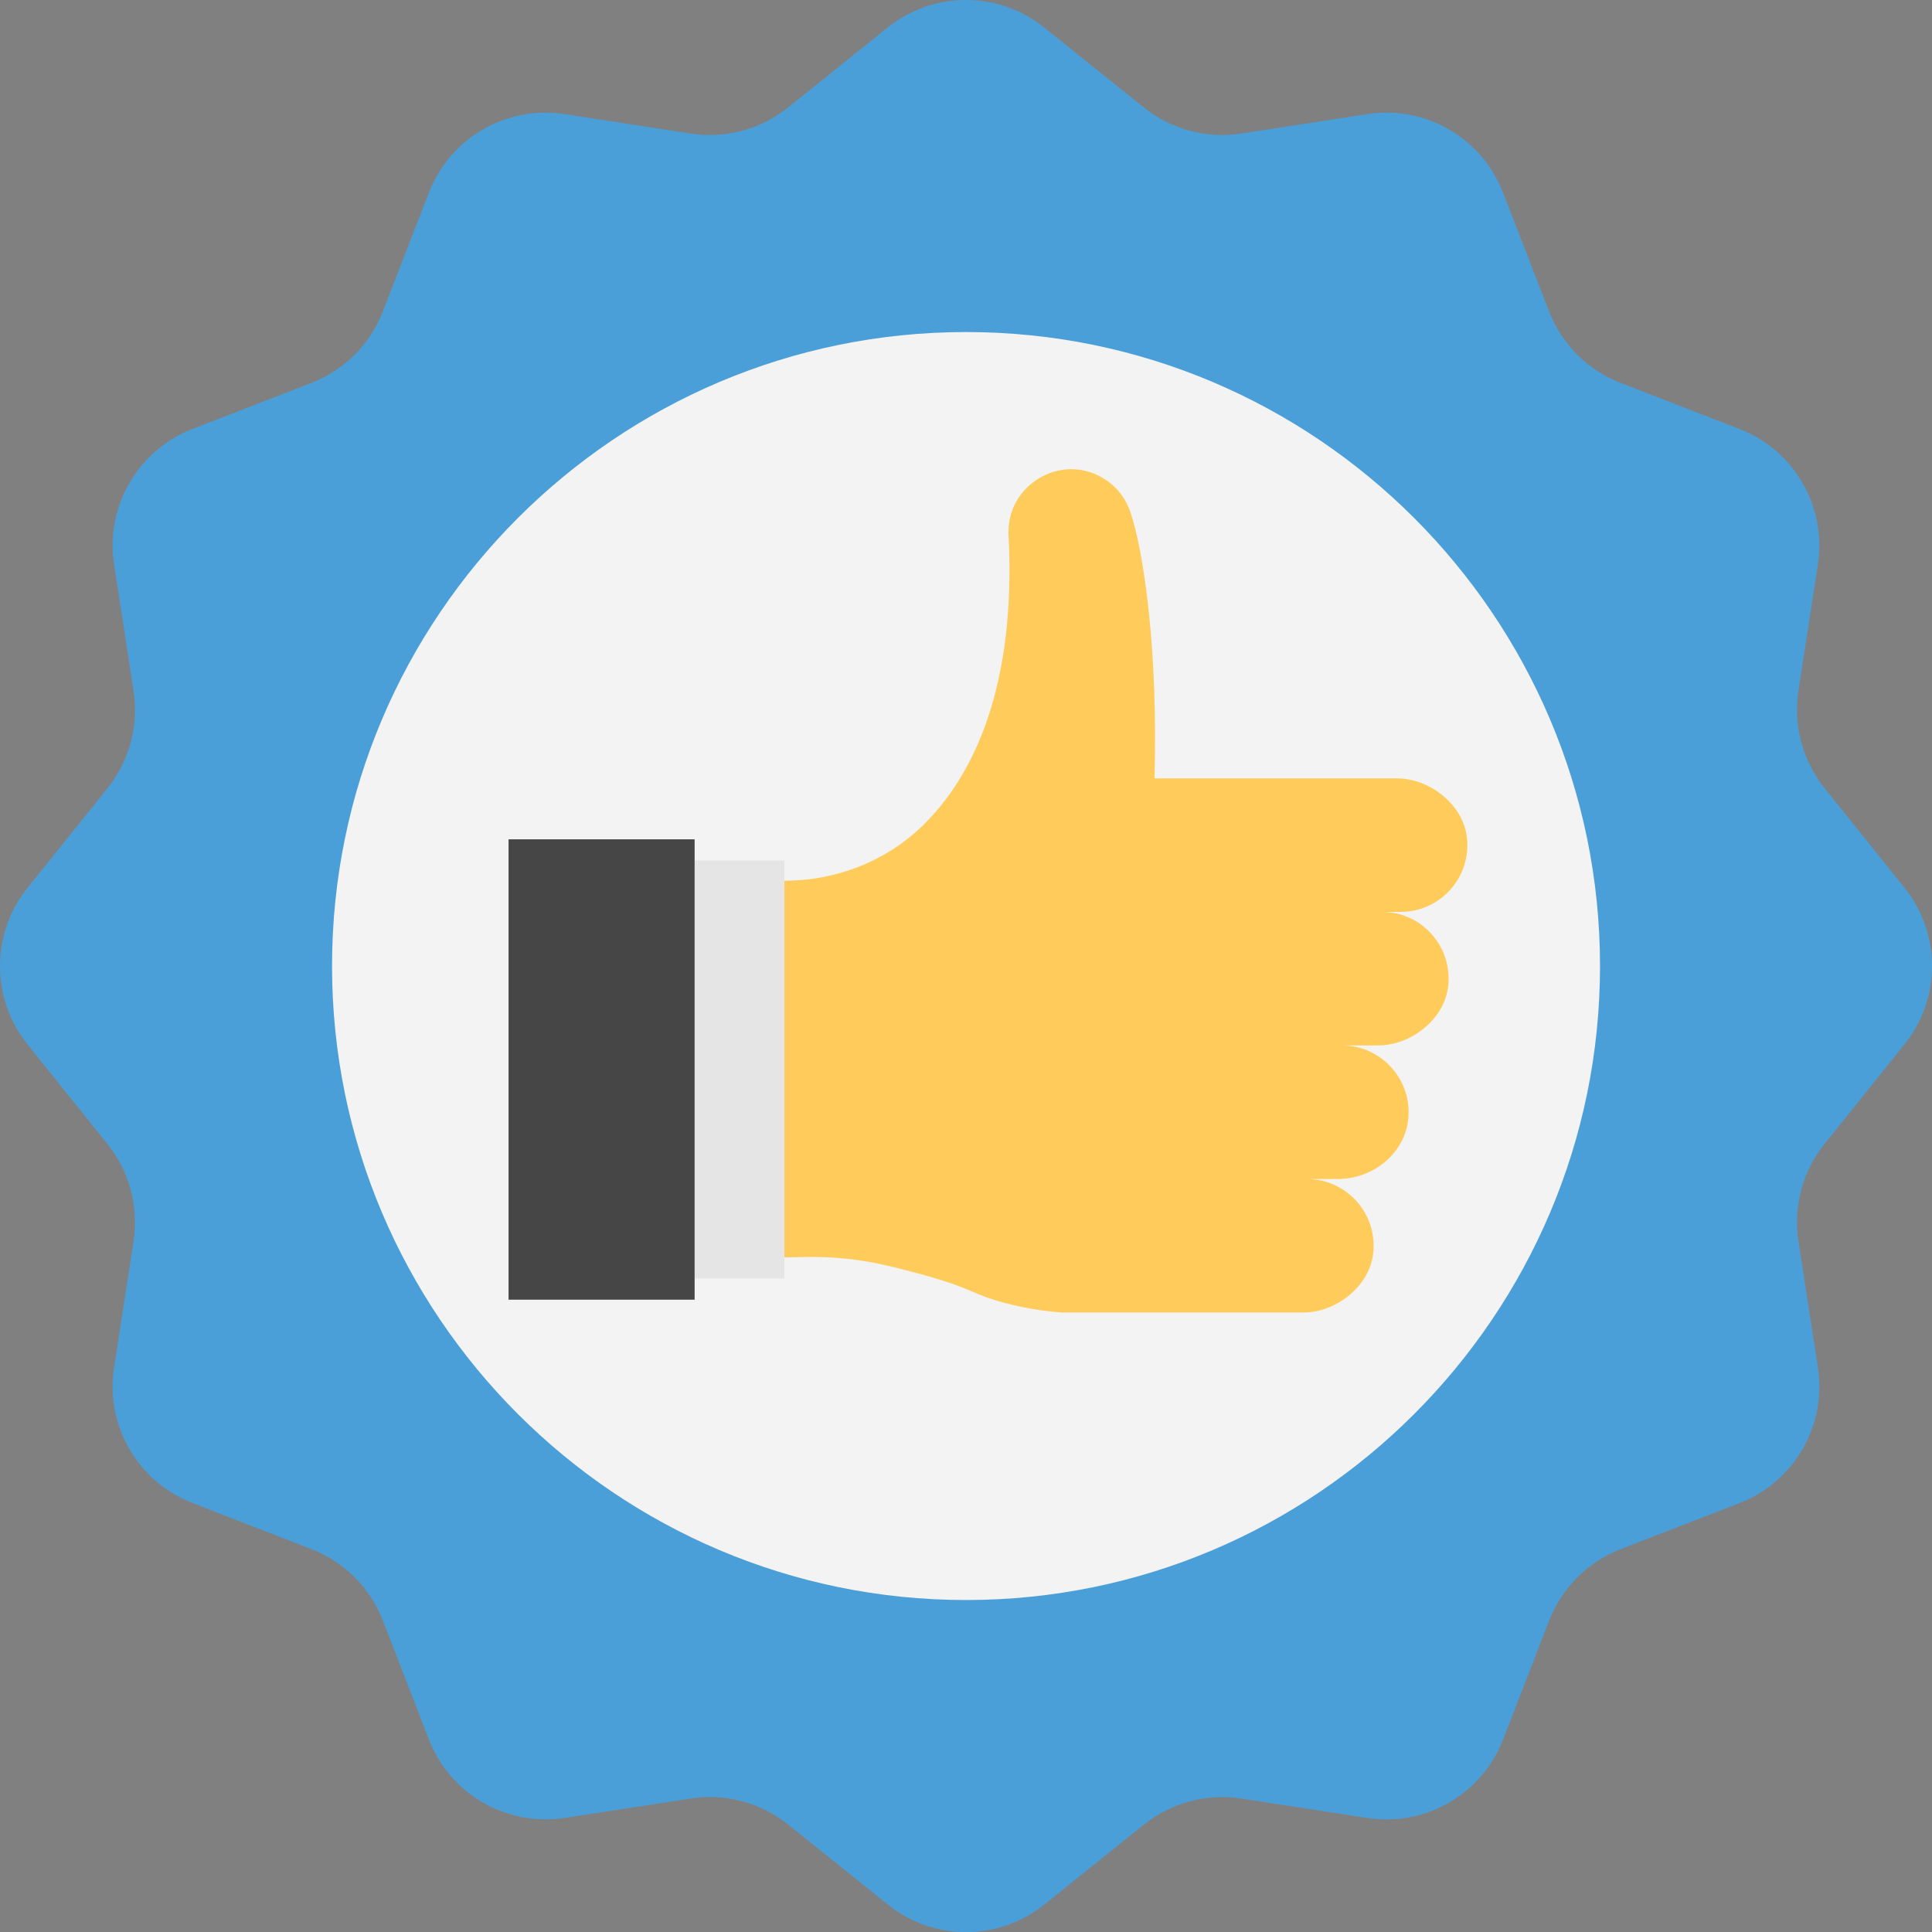
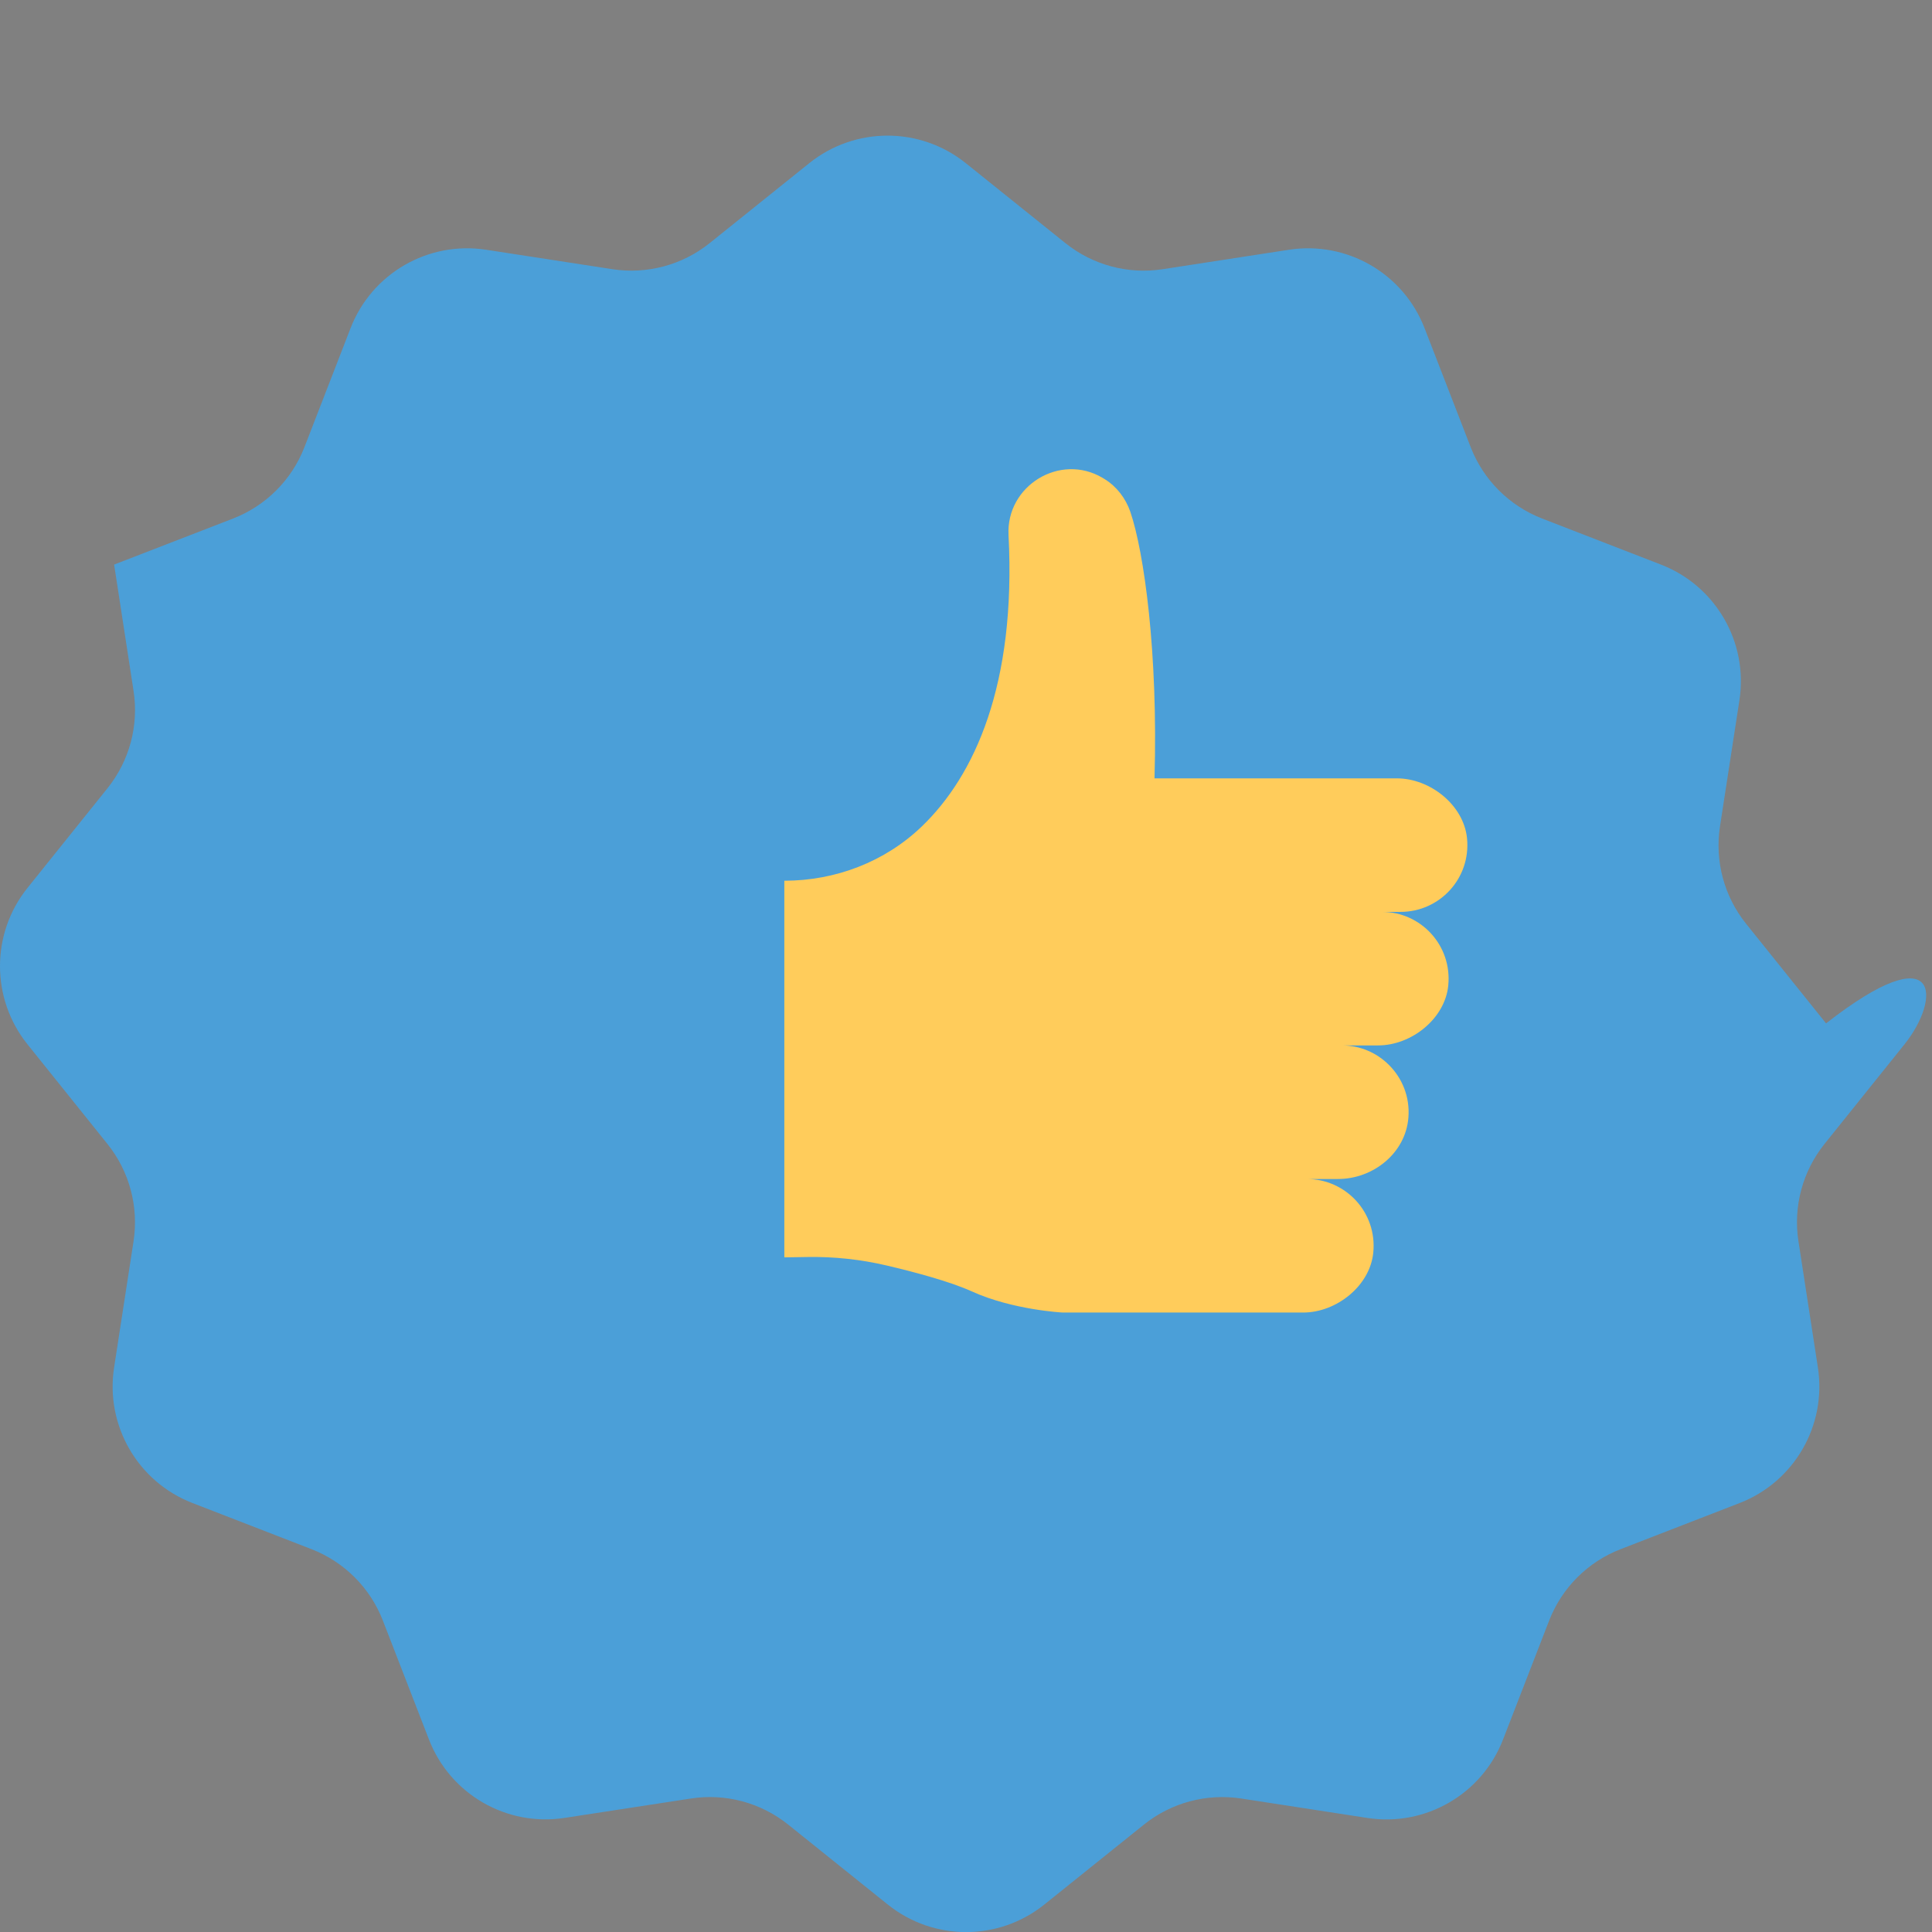
<svg xmlns="http://www.w3.org/2000/svg" version="1.1" id="Capa_1" x="0px" y="0px" width="595.259px" height="595.281px" viewBox="0.011 123.305 595.259 595.281" enable-background="new 0.011 123.305 595.259 595.281" xml:space="preserve">
  <rect x="0.011" y="123.305" width="595.259" height="595.281" fill="#808080" stroke="none" />
-   <path fill="#4B9FD8" d="M586.804,445.051l-24.664,30.727c-6.75,8.426-9.672,19.288-8.016,29.965l5.988,38.893  c2.754,17.874-7.291,35.246-24.143,41.775l-36.66,14.21c-10.1,3.906-18.078,11.903-22.004,22.004l-14.209,36.66  c-6.529,16.852-23.92,26.896-41.775,24.143l-38.875-5.989c-10.676-1.637-21.537,1.265-29.963,8.017l-30.729,24.663  c-14.08,11.291-34.111,11.291-48.192,0l-30.727-24.663c-8.426-6.752-19.288-9.672-29.965-8.017l-38.911,5.971  c-17.875,2.753-35.247-7.291-41.775-24.143l-14.21-36.66c-3.906-10.101-11.904-18.079-22.004-22.004l-36.66-14.211  c-16.852-6.51-26.896-23.9-24.143-41.756l5.989-38.874c1.637-10.677-1.265-21.539-8.017-29.965L8.478,445.069  c-11.29-14.08-11.29-34.112,0-48.192l24.664-30.727c6.751-8.426,9.672-19.288,8.017-29.964l-5.989-38.93  c-2.753-17.875,7.291-35.247,24.161-41.794l36.661-14.192c10.1-3.924,18.079-11.904,21.985-22.003l14.21-36.661  c6.528-16.852,23.901-26.896,41.775-24.143l38.874,5.989c10.676,1.637,21.539-1.265,29.964-8.017l30.727-24.664  c14.08-11.29,34.112-11.29,48.192,0l30.729,24.664c8.426,6.751,19.287,9.672,29.963,8.017l38.893-5.989  c17.875-2.753,35.248,7.291,41.775,24.143l14.211,36.661c3.906,10.1,11.904,18.079,22.004,22.003l36.66,14.21  c16.852,6.528,26.895,23.919,24.143,41.775l-5.99,38.874c-1.637,10.676,1.266,21.539,8.018,29.964l24.664,30.727  C598.095,410.92,598.095,430.971,586.804,445.051z" />
-   <path fill="#F3F3F3" d="M297.65,616.281c-107.712,0-195.336-87.643-195.336-195.336s87.624-195.336,195.336-195.336  c107.712,0,195.335,87.643,195.335,195.336C492.986,528.639,405.363,616.281,297.65,616.281z" />
+   <path fill="#4B9FD8" d="M586.804,445.051l-24.664,30.727c-6.75,8.426-9.672,19.288-8.016,29.965l5.988,38.893  c2.754,17.874-7.291,35.246-24.143,41.775l-36.66,14.21c-10.1,3.906-18.078,11.903-22.004,22.004l-14.209,36.66  c-6.529,16.852-23.92,26.896-41.775,24.143l-38.875-5.989c-10.676-1.637-21.537,1.265-29.963,8.017l-30.729,24.663  c-14.08,11.291-34.111,11.291-48.192,0l-30.727-24.663c-8.426-6.752-19.288-9.672-29.965-8.017l-38.911,5.971  c-17.875,2.753-35.247-7.291-41.775-24.143l-14.21-36.66c-3.906-10.101-11.904-18.079-22.004-22.004l-36.66-14.211  c-16.852-6.51-26.896-23.9-24.143-41.756l5.989-38.874c1.637-10.677-1.265-21.539-8.017-29.965L8.478,445.069  c-11.29-14.08-11.29-34.112,0-48.192l24.664-30.727c6.751-8.426,9.672-19.288,8.017-29.964l-5.989-38.93  l36.661-14.192c10.1-3.924,18.079-11.904,21.985-22.003l14.21-36.661  c6.528-16.852,23.901-26.896,41.775-24.143l38.874,5.989c10.676,1.637,21.539-1.265,29.964-8.017l30.727-24.664  c14.08-11.29,34.112-11.29,48.192,0l30.729,24.664c8.426,6.751,19.287,9.672,29.963,8.017l38.893-5.989  c17.875-2.753,35.248,7.291,41.775,24.143l14.211,36.661c3.906,10.1,11.904,18.079,22.004,22.003l36.66,14.21  c16.852,6.528,26.895,23.919,24.143,41.775l-5.99,38.874c-1.637,10.676,1.266,21.539,8.018,29.964l24.664,30.727  C598.095,410.92,598.095,430.971,586.804,445.051z" />
  <path fill="#FFCC5B" d="M446.226,426.953c-1.004,10.229-11.346,18.451-21.613,18.451h-11.178c5.691,0,10.824,2.306,14.545,6.045  c4.074,4.073,6.455,9.82,5.971,16.126c-0.818,10.937-10.77,18.99-21.744,18.99h-9.561c12.072,0,21.707,10.379,20.479,22.692  c-1.004,10.229-11.346,18.45-21.611,18.45h-74.066c0,0-15.363-0.762-28.047-6.528c-6.846-3.087-17.708-5.971-26.264-7.979  c-7.942-1.859-16.07-2.733-24.217-2.604l-7.254,0.111V394.664l0,0c15.754,0,31.024-5.822,42.37-16.74  c16.238-15.624,29.091-43.617,26.71-89.707c-0.818-15.233,15.865-25.482,28.996-17.67c0.205,0.112,0.447,0.26,0.67,0.409  c3.701,2.306,6.418,5.896,7.85,10.007c4.26,12.48,8.574,43.524,7.459,82.156h74.641c10.305,0,20.646,8.24,21.65,18.488  c1.209,12.313-8.426,22.655-20.479,22.655h-5.766C437.8,404.242,447.455,414.621,446.226,426.953z" />
-   <rect x="214.025" y="388.433" fill="#E5E5E5" width="27.658" height="128.767" />
-   <rect x="156.701" y="381.904" fill="#464646" width="57.325" height="141.843" />
</svg>